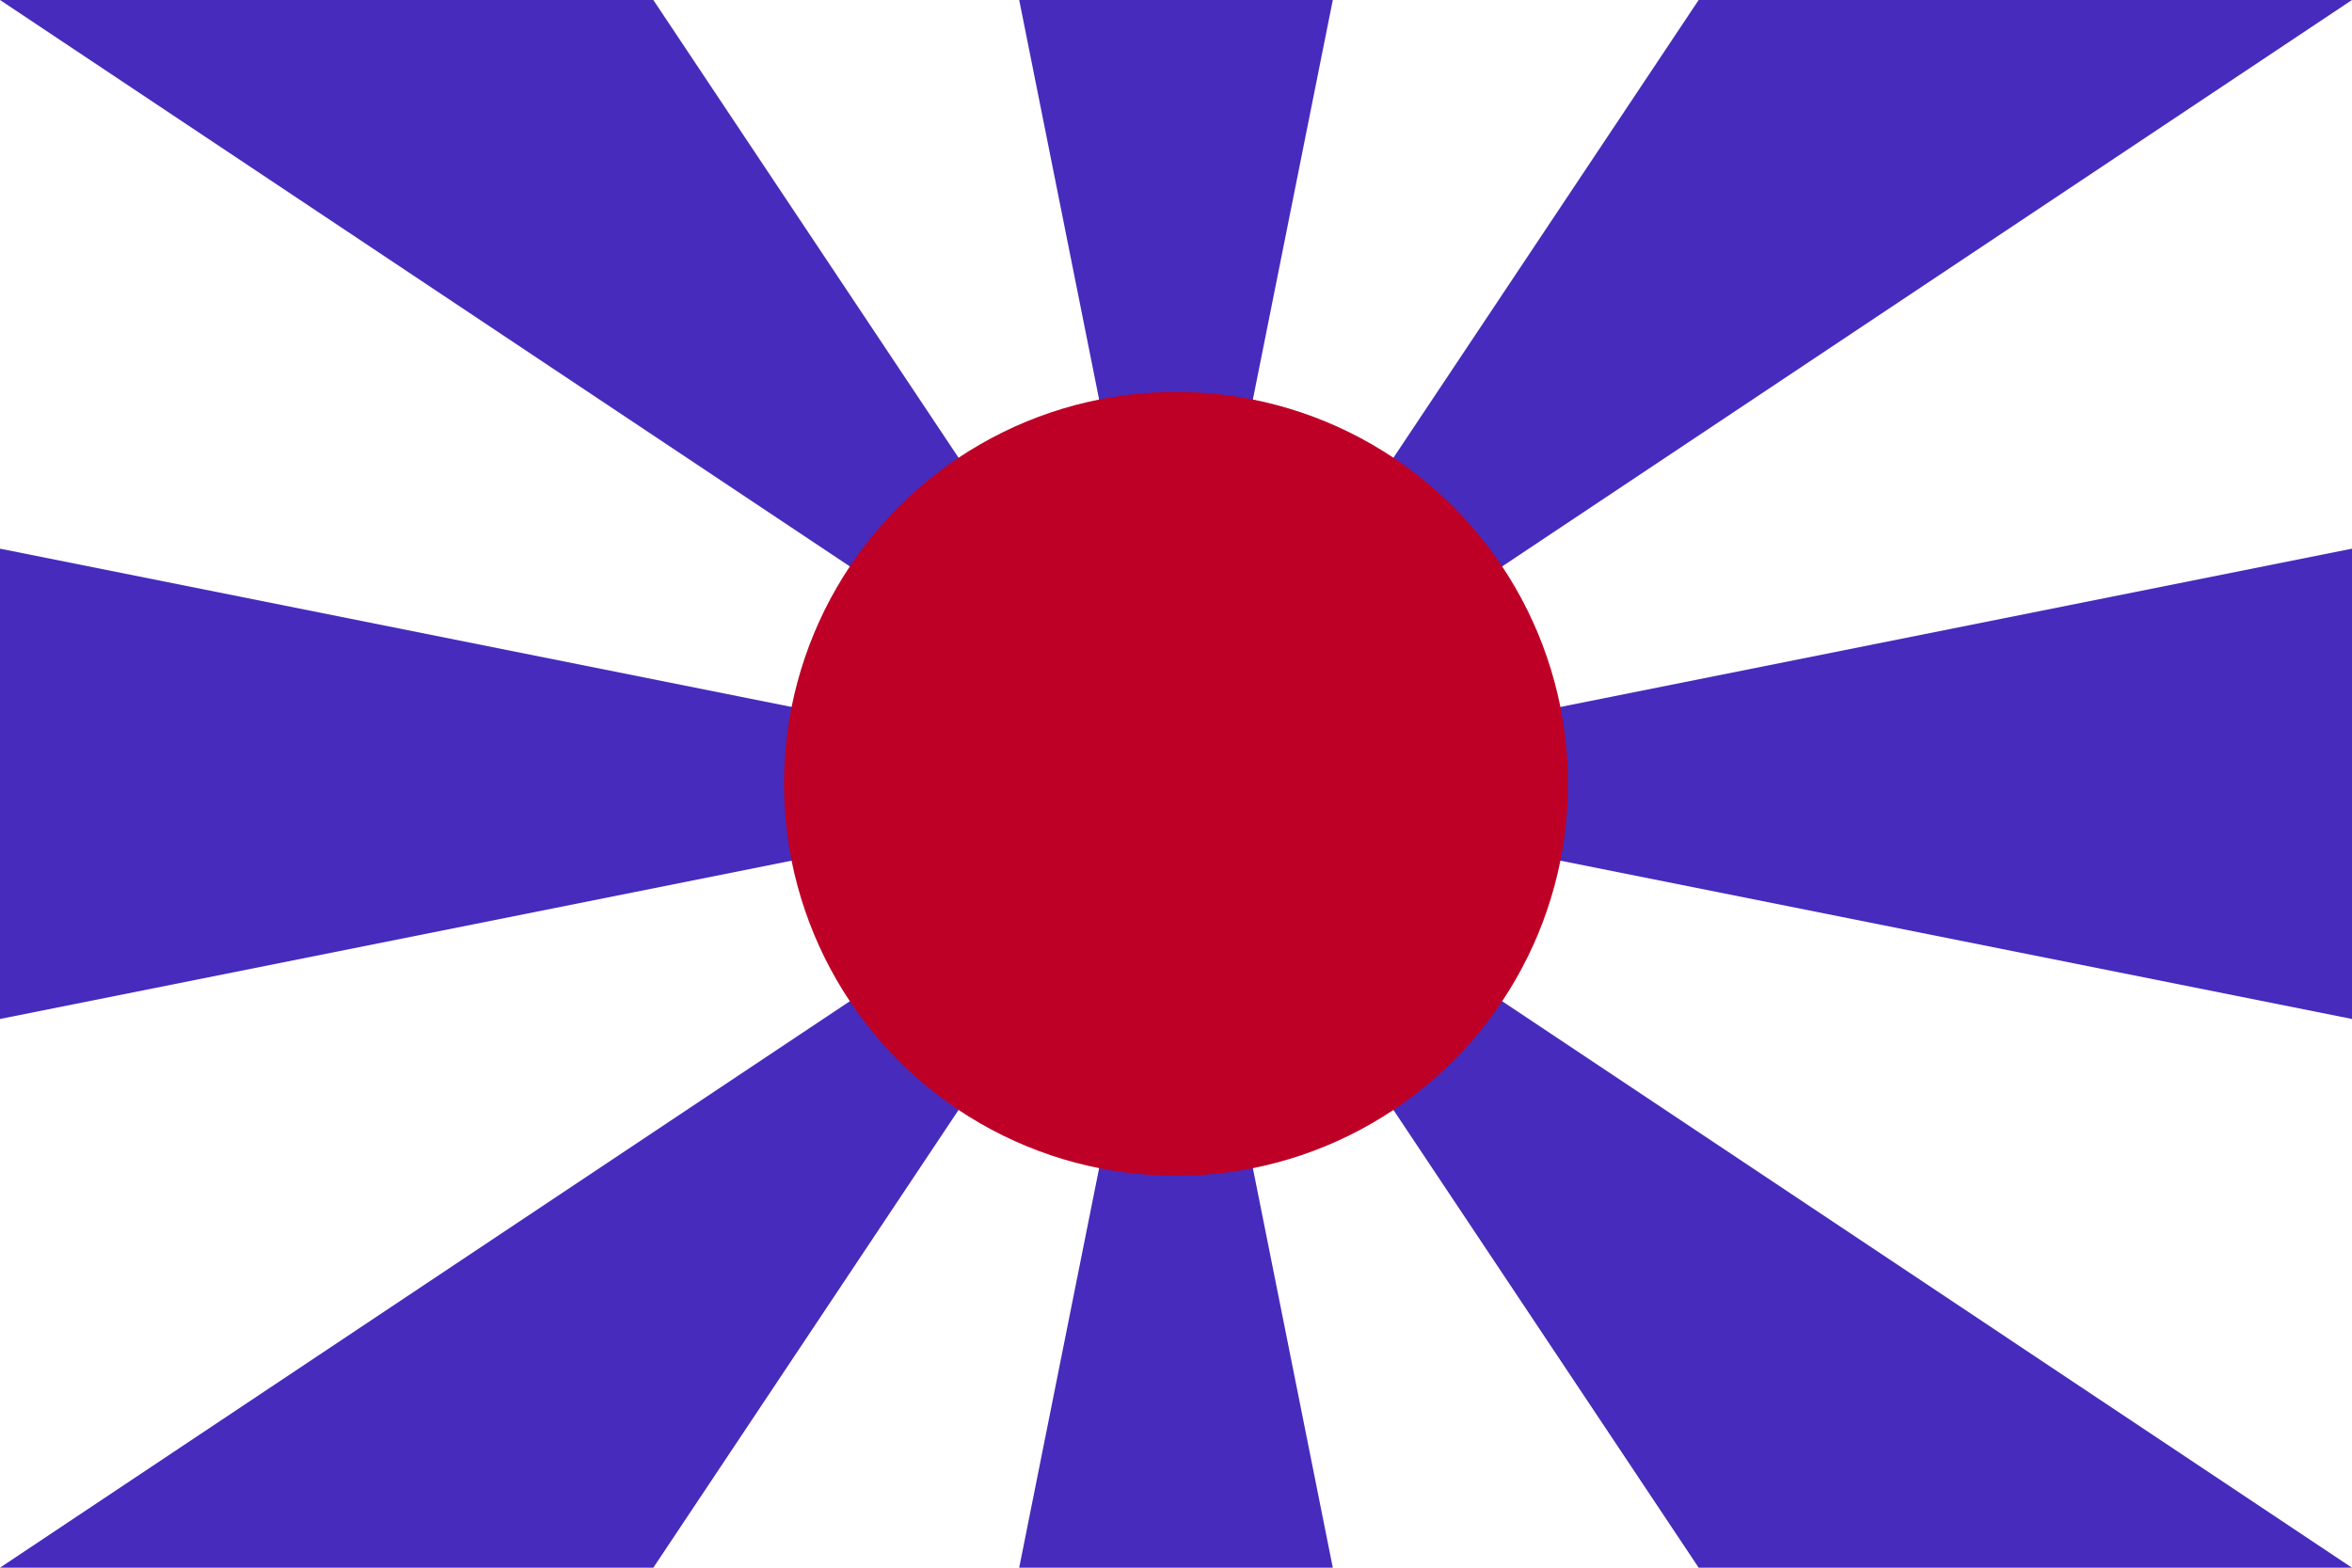
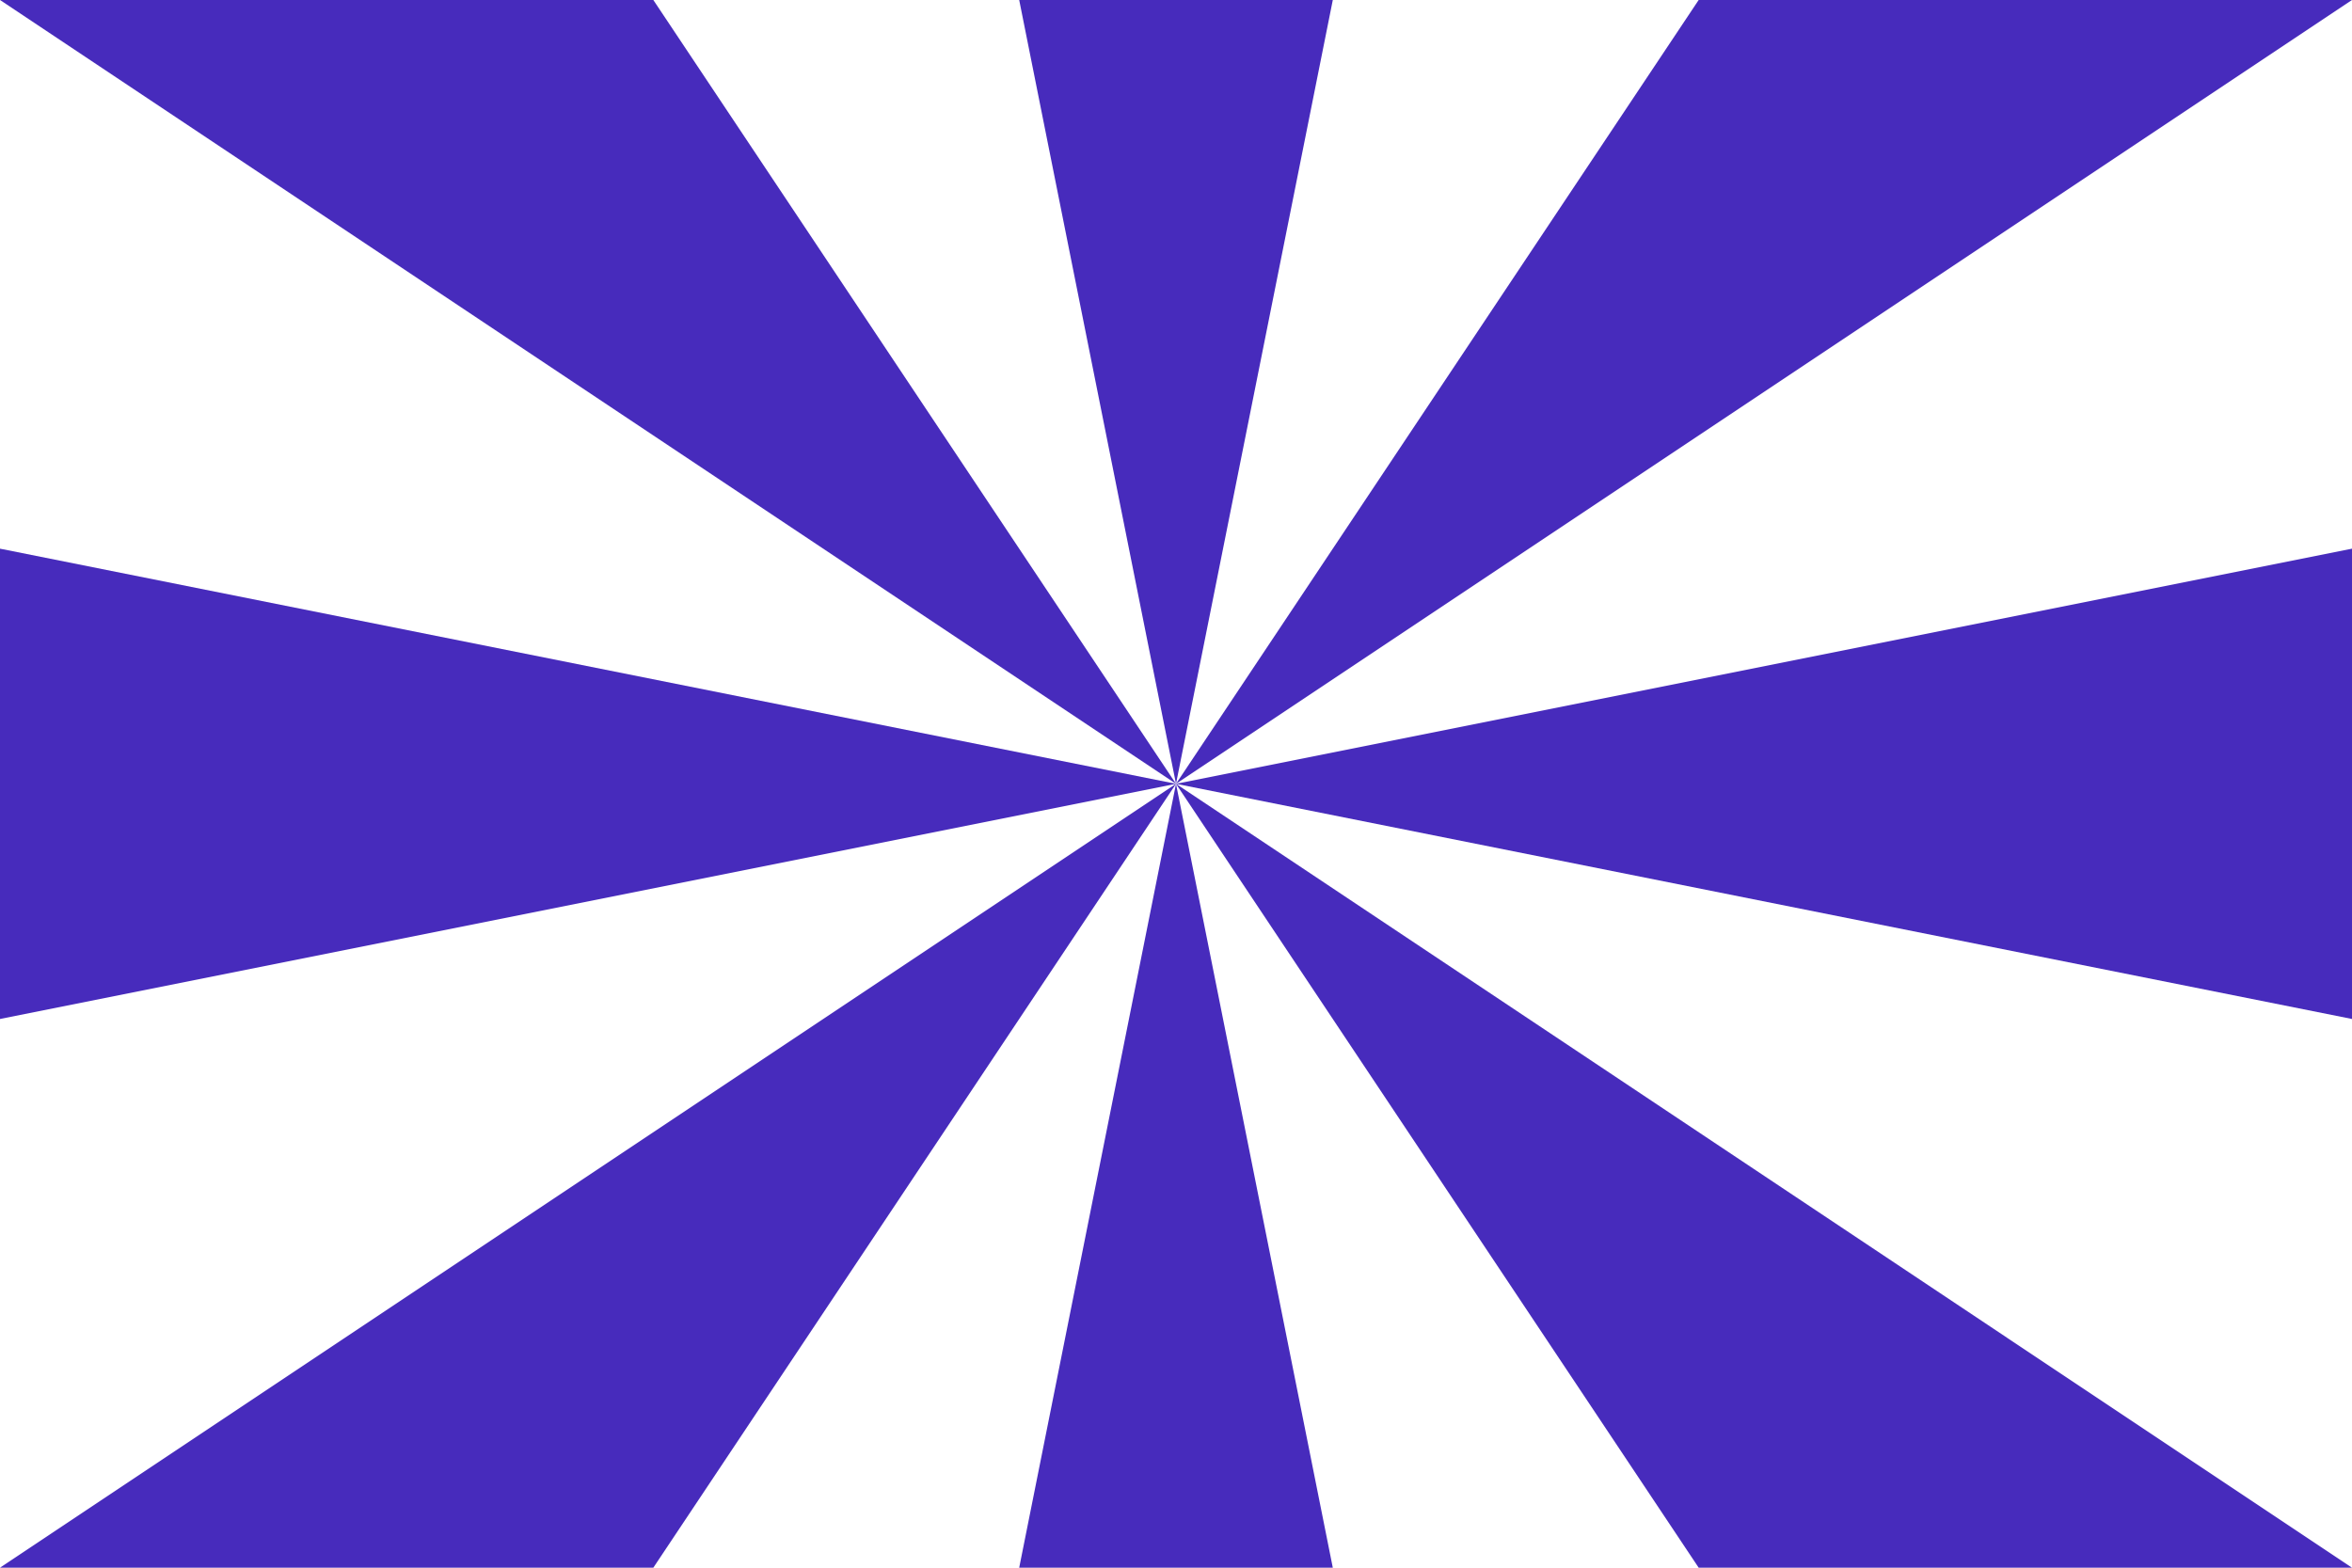
<svg xmlns="http://www.w3.org/2000/svg" xmlns:xlink="http://www.w3.org/1999/xlink" width="1080" height="720" version="1.1" id="svg7">
  <defs id="defs7" />
-   <rect width="1080" height="720" fill="#ffffff" id="rect1" x="0" y="0" />
  <path id="ray" d="M 540,360 -360,180 v 360 z" fill="#be0026" style="fill:#472bbc;fill-opacity:1" />
  <use xlink:href="#ray" transform="rotate(45,540,360)" id="use1" style="fill:#472bbc;fill-opacity:1" />
  <use xlink:href="#ray" transform="rotate(90,540,360)" id="use2" style="fill:#472bbc;fill-opacity:1" />
  <use xlink:href="#ray" transform="rotate(135,540,360)" id="use3" style="fill:#472bbc;fill-opacity:1" />
  <use xlink:href="#ray" transform="rotate(180,540,360)" id="use4" style="fill:#472bbc;fill-opacity:1" />
  <use xlink:href="#ray" transform="rotate(-135,540,360)" id="use5" style="fill:#472bbc;fill-opacity:1" />
  <use xlink:href="#ray" transform="rotate(-90,540,360)" id="use6" style="fill:#472bbc;fill-opacity:1" />
  <use xlink:href="#ray" transform="rotate(-45,540,360)" id="use7" style="fill:#472bbc;fill-opacity:1" />
-   <circle cx="540" cy="360" r="180" fill="#be0026" id="circle1" />
</svg>